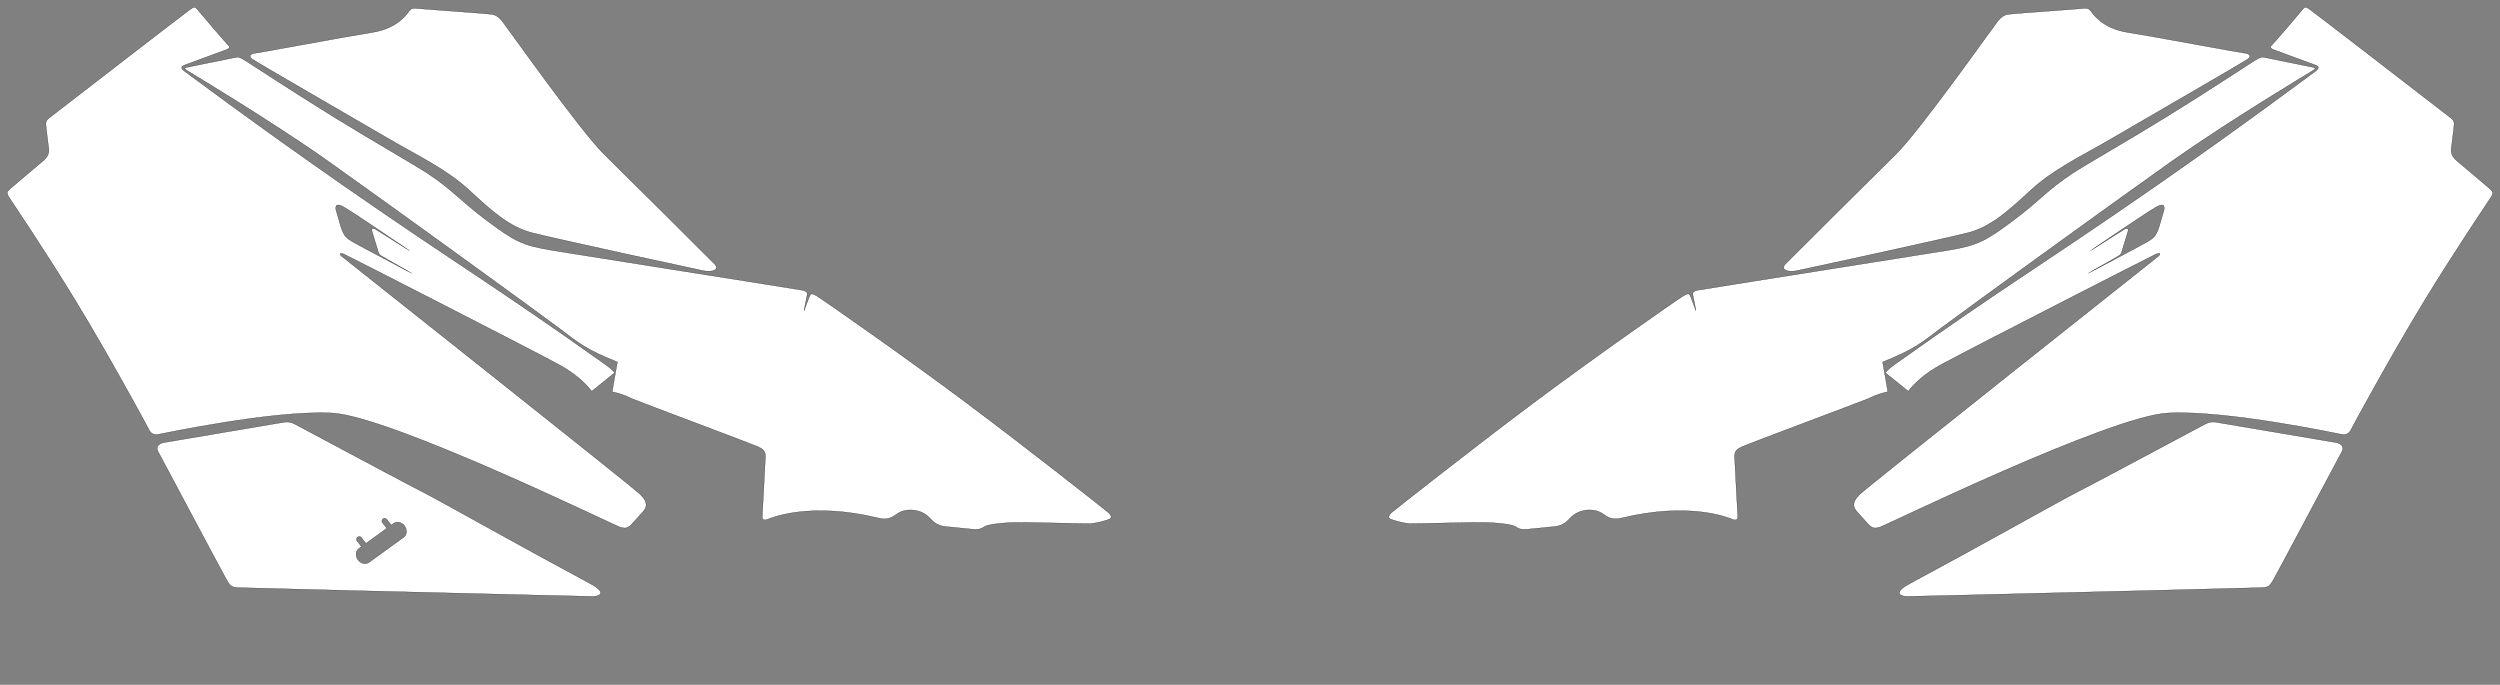
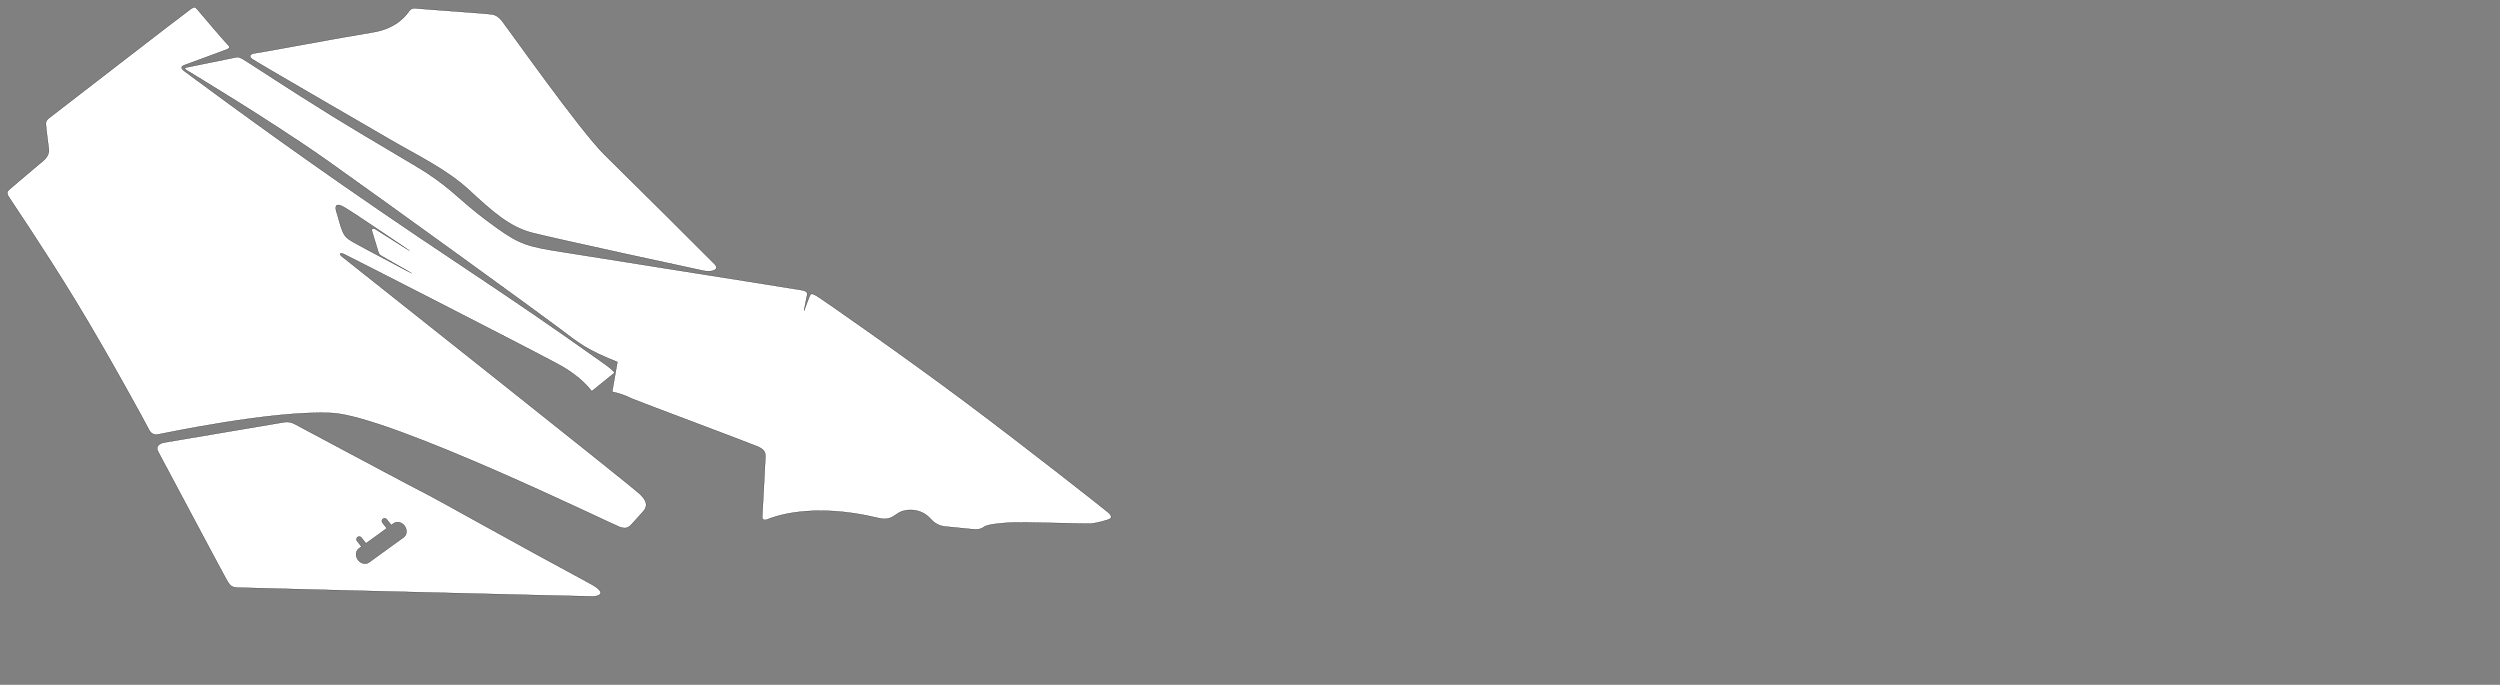
<svg xmlns="http://www.w3.org/2000/svg" width="10198.015" height="2793.531" symetrie-x="5099.293">
  <rect width="100%" height="100%" fill="#808080" stroke="none" />
  <g id="fonds">
    <path d="M4520.411,2090.112C4501.182,2073.788,4193.211,1831.152,3945.395,1645.635C3697.574,1460.114,3352.762,1219.155,3330.865,1206.779C3308.976,1194.404,3306.94,1196.807,3300.373,1213.153C3293.803,1229.498,3279.93,1267.617,3279.93,1267.617C3279.93,1267.617,3289.437,1216.279,3291.804,1206.845C3294.165,1197.407,3295.224,1188.517,3273.383,1184.041C3251.546,1179.564,2373.039,1041.175,2252.107,1021.246C2131.172,1001.313,2099.351,984.23,1986.909,900.376C1874.464,816.52,1852.302,778.959,1742.558,706.218C1693.639,673.796,1510.012,569.018,1355.148,473.216C1162.6,354.106,997.349,243.516,989.827,240.492C976.258,235.043,976.82,230.971,958.917,234.524C941.014,238.076,763.094,274.406,763.094,274.406C753.341,275.503,750.559,279.754,761.104,286.498C771.645,293.24,1107.202,493.955,1337.034,656.486C1566.866,819.023,2197.163,1275.68,2286.184,1342.961C2366.095,1403.362,2391.965,1425.881,2518.516,1476.832C2518.516,1476.832,2518.042,1478.761,2517.878,1479.305L2497.088,1598.331C2540.794,1606.842,2567.135,1621.672,2579.193,1626.898C2602.749,1637.114,3073.616,1813.413,3091.91,1822.095C3110.208,1830.779,3122.864,1838.909,3122.312,1862.172C3121.752,1885.428,3109.775,2094.509,3109.265,2107.79C3108.754,2121.074,3117.295,2124.057,3132.492,2117.989C3147.693,2111.917,3305.538,2045.773,3583.334,2113.261C3621.569,2122.55,3639.43,2110.655,3660.009,2095.809C3692.846,2072.113,3757.487,2073.02,3794.786,2115.349C3809.236,2131.759,3827.591,2144.541,3853.421,2147.524C3879.246,2150.507,3949.508,2157.183,3967.069,2158.855C3984.635,2160.522,3999.612,2160.089,4013.992,2149.337C4028.375,2138.577,4084.732,2133.886,4121.163,2131.725C4173.998,2128.598,4428.258,2137.621,4451.958,2135.677C4475.662,2133.741,4509.986,2123.174,4521.596,2119.246C4533.205,2115.307,4539.638,2106.436,4520.411,2090.112z M1029.019,241.182C1049.327,255.494,1462.774,494.483,1585.355,565.934C1707.935,637.386,1821.826,690.531,1914.139,775.858C2006.451,861.186,2077.631,925.569,2169.862,949.439C2262.093,973.308,2836.741,1097.872,2870.421,1104.62C2904.1,1111.366,2937.269,1100.498,2914.997,1077.167C2892.723,1053.84,2564.297,727.715,2465.063,630.227C2365.832,532.744,2068.015,110.351,2047.412,84.785C2026.809,59.223,2006.619,58.698,2006.619,58.698C1983.404,54.858,1716.741,36.731,1701.3,34.446C1685.858,32.161,1676.944,34.959,1669.688,44.281C1662.427,53.607,1624.683,115.57,1519.791,132.011C1414.9,148.455,1054.52,216.113,1041.15,216.94C1027.781,217.764,1008.71,226.873,1029.019,241.182z M2407.559,2380.678C2121.657,2226.941,1773.349,2031.761,1753.713,2022.46C1720.9,2006.916,1215.725,1736.867,1203.928,1730.558C1192.133,1724.244,1177.002,1718.503,1153.595,1723.174C1130.194,1727.848,683.944,1801.887,667.888,1805.43C651.831,1808.97,632.247,1819.736,645.552,1843.372C658.861,1867.016,917.268,2354.964,928.748,2372.576C940.226,2390.18,944.731,2395.626,970.624,2397.008C989.897,2398.041,1772.775,2417.713,2194.553,2427.789C2204.101,2428.014,2213.465,2428.238,2222.63,2428.455C2309.24,2430.515,2378.152,2432.104,2418.371,2432.954C2438.471,2433.374,2483.679,2421.607,2407.559,2380.678z M1646.66,2191.769L1505.22,2294.146C1491.673,2303.949,1471.506,2299.197,1460.168,2283.53C1448.827,2267.862,1450.612,2247.223,1464.156,2237.416L1474.649,2229.825L1456.558,2206.565C1452.788,2201.712,1453.665,2194.724,1458.511,2190.952C1463.36,2187.181,1470.348,2188.062,1474.116,2192.91L1492.678,2216.777L1577.911,2155.078L1560.08,2132.15C1556.311,2127.3,1557.185,2120.313,1562.032,2116.544C1566.88,2112.769,1573.869,2113.65,1577.638,2118.496L1595.94,2142.032L1605.599,2135.041C1619.137,2125.242,1639.304,2130.002,1650.644,2145.662C1661.983,2161.323,1660.2,2181.966,1646.66,2191.769z M1394.432,1045.923C1380.685,1034.34,1388.673,1030.224,1402.253,1036.166C1415.829,1042.109,2136.959,1410.307,2277.466,1486.055C2346.053,1523.028,2387.811,1562.595,2413.89,1596.108L2507.812,1520.086C2495.945,1506.728,2482.056,1495.904,2461.176,1481.05C2021.599,1168.287,1872.651,1084.244,1402.772,757.896C1050.051,512.92,751.177,289.228,751.177,289.228C751.177,289.228,729.575,274.358,749.566,266.705C769.557,259.06,914.694,206.296,925.145,201.99C935.598,197.681,939.658,191.916,931.446,184.642C923.236,177.361,816.295,52.415,806.28,39.78C796.262,27.15,792.519,27.73,779.587,35.639C766.658,43.551,210.892,473.495,200.166,481.517C183.144,494.256,187.338,508.705,187.338,508.705C188.016,523.497,197.392,593.516,198.977,607.341C200.565,621.166,197.322,638.662,175.064,656.956C152.804,675.254,47.328,764.919,39.764,771.491C32.201,778.066,24.892,785.338,34.779,801.503C44.666,817.665,175.447,1008.911,308.932,1227.815C442.419,1446.72,600.747,1737.886,606.785,1751.105C612.821,1764.328,624.091,1775.634,644.443,1772.203C664.795,1768.775,1115.91,1672.101,1354.223,1684.743C1592.534,1697.386,2505.828,2143.207,2528.605,2150.051C2551.381,2156.898,2560.628,2155.562,2577.035,2138.14C2593.445,2120.723,2610.494,2101.175,2622.778,2087.404C2635.066,2073.637,2648.55,2052.78,2612.223,2017.186C2575.899,1981.589,1408.174,1057.501,1394.432,1045.923z M1403.966,845.321C1444.869,868.789,1670.938,1022.868,1670.938,1022.868L1530.043,933.963C1530.043,933.963,1512.648,926.249,1517.638,943.736C1522.627,961.222,1539.244,1013.862,1541.886,1023.653C1544.526,1033.452,1546.562,1038.563,1557.805,1045.048C1569.05,1051.531,1680.033,1114.991,1680.033,1114.991C1680.033,1114.991,1462.914,1000.857,1439.22,986.744C1415.52,972.642,1406.128,965.158,1396.231,940.773C1386.334,916.377,1379.774,885.54,1373.588,867.384C1367.408,849.231,1363.063,821.854,1403.966,845.321z " id="bordperdu" stroke="#000000" fill="#FFFFFF" />
-     <path d="M7106.113,1822.069C7124.407,1813.389,7595.276,1637.088,7618.83,1626.875C7630.888,1621.648,7657.228,1606.814,7700.935,1598.307L7680.145,1479.279C7679.981,1478.739,7679.506,1476.811,7679.506,1476.811C7806.058,1425.855,7831.927,1403.336,7911.839,1342.935C8000.862,1275.656,8631.157,818.997,8860.989,656.46C9090.825,493.929,9426.378,293.216,9436.921,286.472C9447.464,279.726,9444.684,275.475,9434.931,274.382C9434.931,274.382,9257.007,238.05,9239.108,234.5C9221.203,230.947,9221.769,235.019,9208.195,240.467C9200.676,243.492,9035.425,354.082,8842.882,473.192C8688.017,568.994,8504.392,673.772,8455.471,706.197C8345.729,778.939,8323.569,816.496,8211.12,900.354C8098.678,984.21,8066.854,1001.289,7945.924,1021.222C7824.99,1041.152,6946.487,1179.542,6924.65,1184.019C6902.808,1188.494,6903.867,1197.383,6906.228,1206.823C6908.597,1216.255,6918.103,1267.598,6918.103,1267.598C6918.103,1267.598,6904.23,1229.478,6897.66,1213.133C6891.093,1196.787,6889.057,1194.386,6867.168,1206.76C6845.273,1219.135,6500.461,1460.096,6252.638,1645.617C6004.821,1831.134,5696.849,2073.772,5677.621,2090.094C5658.392,2106.416,5664.827,2115.287,5676.433,2119.222C5688.043,2123.154,5722.367,2133.721,5746.071,2135.653C5769.771,2137.597,6024.031,2128.572,6076.866,2131.705C6113.298,2133.866,6169.654,2138.557,6184.037,2149.315C6198.417,2160.071,6213.396,2160.502,6230.96,2158.831C6248.522,2157.16,6318.782,2150.485,6344.608,2147.502C6370.438,2144.519,6388.793,2131.737,6403.243,2115.325C6440.542,2072.995,6505.183,2072.087,6538.02,2095.783C6558.595,2110.629,6576.456,2122.526,6614.691,2113.236C6892.491,2045.747,7050.336,2111.893,7065.533,2117.964C7080.73,2124.034,7089.271,2121.05,7088.76,2107.766C7088.25,2094.485,7076.273,1885.404,7075.713,1862.146C7075.157,1838.885,7087.815,1830.757,7106.113,1822.069z M10158.254,771.463C10150.691,764.891,10045.217,675.226,10022.955,656.928C10000.697,638.634,9997.456,621.138,9999.042,607.313C10000.631,593.486,10010.005,523.467,10010.683,508.675C10010.683,508.675,10014.879,494.228,9997.853,481.487C9987.127,473.467,9431.361,43.519,9418.435,35.607C9405.502,27.698,9401.759,27.118,9391.736,39.748C9381.726,52.383,9274.786,177.327,9266.571,184.61C9258.361,191.884,9262.419,197.649,9272.872,201.958C9283.321,206.264,9428.458,259.028,9448.451,266.673C9468.441,274.326,9446.837,289.196,9446.837,289.196C9446.837,289.196,9147.968,512.89,8795.245,757.864C8325.368,1084.216,8176.422,1168.259,7736.841,1481.02C7715.961,1495.876,7702.072,1506.7,7690.205,1520.059L7784.131,1596.08C7810.206,1562.565,7851.97,1523,7920.555,1486.027C8061.062,1410.281,8782.19,1042.079,8795.762,1036.138C8809.348,1030.196,8817.33,1034.312,8803.583,1045.895C8789.841,1057.477,7622.12,1981.567,7585.792,2017.158C7549.461,2052.752,7562.949,2073.609,7575.237,2087.376C7587.517,2101.145,7604.572,2120.695,7620.978,2138.112C7637.389,2155.528,7646.632,2156.866,7669.408,2150.023C7692.185,2143.179,8605.479,1697.358,8843.79,1684.713C9082.105,1672.071,9533.218,1768.747,9553.568,1772.173C9573.921,1775.604,9585.188,1764.3,9591.23,1751.075C9597.266,1737.854,9755.6,1446.69,9889.083,1227.783C10022.566,1008.881,10153.347,817.633,10163.232,801.471C10173.128,785.31,10165.822,778.038,10158.254,771.463z M8824.431,867.362C8818.245,885.516,8811.687,916.351,8801.79,940.751C8791.893,965.136,8782.503,972.616,8758.799,986.723C8735.103,1000.833,8517.984,1114.969,8517.984,1114.969C8517.984,1114.969,8628.967,1051.509,8640.212,1045.026C8651.457,1038.541,8653.493,1033.432,8656.129,1023.631C8658.773,1013.84,8675.388,961.198,8680.377,943.716C8685.366,926.226,8667.972,933.943,8667.972,933.943L8527.077,1022.848C8527.077,1022.848,8753.146,868.766,8794.049,845.301C8834.958,821.828,8830.617,849.203,8824.431,867.362z M7327.602,1104.596C7361.288,1097.846,7935.93,973.28,8028.161,949.415C8120.392,925.55,8191.571,861.162,8283.884,775.835C8376.197,690.507,8490.09,637.362,8612.669,565.91C8735.249,494.459,9148.697,255.468,9169.003,241.16C9189.315,226.851,9170.242,217.742,9156.871,216.918C9143.501,216.091,8783.117,148.433,8678.229,131.989C8573.34,115.548,8535.597,53.585,8528.333,44.259C8521.076,34.937,8512.167,32.139,8496.723,34.424C8481.28,36.709,8214.619,54.832,8191.404,58.678C8191.404,58.678,8171.214,59.203,8150.611,84.763C8130.008,110.33,7832.189,532.726,7732.964,630.205C7633.73,727.693,7305.304,1053.82,7283.029,1077.147C7260.753,1100.472,7293.923,1111.34,7327.602,1104.596z M9530.133,1805.404C9514.078,1801.865,9067.829,1727.824,9044.43,1723.15C9021.027,1718.477,9005.892,1724.219,8994.095,1730.534C8982.302,1736.841,8477.124,2006.89,8444.312,2022.436C8424.678,2031.735,8076.368,2226.917,7790.468,2380.652C7714.345,2421.583,7759.556,2433.348,7779.648,2432.928C7819.869,2432.082,7888.783,2430.487,7975.389,2428.429C7984.554,2428.212,7993.92,2427.99,8003.466,2427.767C8425.246,2417.685,9208.12,2398.015,9227.395,2396.982C9253.286,2395.602,9257.793,2390.154,9269.271,2372.55C9280.753,2354.938,9539.16,1866.994,9552.469,1843.348C9565.773,1819.714,9546.189,1808.944,9530.133,1805.404z " id="bordperdu" stroke="#000000" fill="#FFFFFF" />
    <clipPath id="clipPathDessin">
      <path d="M4520.411,2090.112C4501.182,2073.788,4193.211,1831.152,3945.395,1645.635C3697.574,1460.114,3352.762,1219.155,3330.865,1206.779C3308.976,1194.404,3306.94,1196.807,3300.373,1213.153C3293.803,1229.498,3279.93,1267.617,3279.93,1267.617C3279.93,1267.617,3289.437,1216.279,3291.804,1206.845C3294.165,1197.407,3295.224,1188.517,3273.383,1184.041C3251.546,1179.564,2373.039,1041.175,2252.107,1021.246C2131.172,1001.313,2099.351,984.23,1986.909,900.376C1874.464,816.52,1852.302,778.959,1742.558,706.218C1693.639,673.796,1510.012,569.018,1355.148,473.216C1162.6,354.106,997.349,243.516,989.827,240.492C976.258,235.043,976.82,230.971,958.917,234.524C941.014,238.076,763.094,274.406,763.094,274.406C753.341,275.503,750.559,279.754,761.104,286.498C771.645,293.24,1107.202,493.955,1337.034,656.486C1566.866,819.023,2197.163,1275.68,2286.184,1342.961C2366.095,1403.362,2391.965,1425.881,2518.516,1476.832C2518.516,1476.832,2518.042,1478.761,2517.878,1479.305L2497.088,1598.331C2540.794,1606.842,2567.135,1621.672,2579.193,1626.898C2602.749,1637.114,3073.616,1813.413,3091.91,1822.095C3110.208,1830.779,3122.864,1838.909,3122.312,1862.172C3121.752,1885.428,3109.775,2094.509,3109.265,2107.79C3108.754,2121.074,3117.295,2124.057,3132.492,2117.989C3147.693,2111.917,3305.538,2045.773,3583.334,2113.261C3621.569,2122.55,3639.43,2110.655,3660.009,2095.809C3692.846,2072.113,3757.487,2073.02,3794.786,2115.349C3809.236,2131.759,3827.591,2144.541,3853.421,2147.524C3879.246,2150.507,3949.508,2157.183,3967.069,2158.855C3984.635,2160.522,3999.612,2160.089,4013.992,2149.337C4028.375,2138.577,4084.732,2133.886,4121.163,2131.725C4173.998,2128.598,4428.258,2137.621,4451.958,2135.677C4475.662,2133.741,4509.986,2123.174,4521.596,2119.246C4533.205,2115.307,4539.638,2106.436,4520.411,2090.112z M1029.019,241.182C1049.327,255.494,1462.774,494.483,1585.355,565.934C1707.935,637.386,1821.826,690.531,1914.139,775.858C2006.451,861.186,2077.631,925.569,2169.862,949.439C2262.093,973.308,2836.741,1097.872,2870.421,1104.62C2904.1,1111.366,2937.269,1100.498,2914.997,1077.167C2892.723,1053.84,2564.297,727.715,2465.063,630.227C2365.832,532.744,2068.015,110.351,2047.412,84.785C2026.809,59.223,2006.619,58.698,2006.619,58.698C1983.404,54.858,1716.741,36.731,1701.3,34.446C1685.858,32.161,1676.944,34.959,1669.688,44.281C1662.427,53.607,1624.683,115.57,1519.791,132.011C1414.9,148.455,1054.52,216.113,1041.15,216.94C1027.781,217.764,1008.71,226.873,1029.019,241.182z M2407.559,2380.678C2121.657,2226.941,1773.349,2031.761,1753.713,2022.46C1720.9,2006.916,1215.725,1736.867,1203.928,1730.558C1192.133,1724.244,1177.002,1718.503,1153.595,1723.174C1130.194,1727.848,683.944,1801.887,667.888,1805.43C651.831,1808.97,632.247,1819.736,645.552,1843.372C658.861,1867.016,917.268,2354.964,928.748,2372.576C940.226,2390.18,944.731,2395.626,970.624,2397.008C989.897,2398.041,1772.775,2417.713,2194.553,2427.789C2204.101,2428.014,2213.465,2428.238,2222.63,2428.455C2309.24,2430.515,2378.152,2432.104,2418.371,2432.954C2438.471,2433.374,2483.679,2421.607,2407.559,2380.678z M1646.66,2191.769L1505.22,2294.146C1491.673,2303.949,1471.506,2299.197,1460.168,2283.53C1448.827,2267.862,1450.612,2247.223,1464.156,2237.416L1474.649,2229.825L1456.558,2206.565C1452.788,2201.712,1453.665,2194.724,1458.511,2190.952C1463.36,2187.181,1470.348,2188.062,1474.116,2192.91L1492.678,2216.777L1577.911,2155.078L1560.08,2132.15C1556.311,2127.3,1557.185,2120.313,1562.032,2116.544C1566.88,2112.769,1573.869,2113.65,1577.638,2118.496L1595.94,2142.032L1605.599,2135.041C1619.137,2125.242,1639.304,2130.002,1650.644,2145.662C1661.983,2161.323,1660.2,2181.966,1646.66,2191.769z M1394.432,1045.923C1380.685,1034.34,1388.673,1030.224,1402.253,1036.166C1415.829,1042.109,2136.959,1410.307,2277.466,1486.055C2346.053,1523.028,2387.811,1562.595,2413.89,1596.108L2507.812,1520.086C2495.945,1506.728,2482.056,1495.904,2461.176,1481.05C2021.599,1168.287,1872.651,1084.244,1402.772,757.896C1050.051,512.92,751.177,289.228,751.177,289.228C751.177,289.228,729.575,274.358,749.566,266.705C769.557,259.06,914.694,206.296,925.145,201.99C935.598,197.681,939.658,191.916,931.446,184.642C923.236,177.361,816.295,52.415,806.28,39.78C796.262,27.15,792.519,27.73,779.587,35.639C766.658,43.551,210.892,473.495,200.166,481.517C183.144,494.256,187.338,508.705,187.338,508.705C188.016,523.497,197.392,593.516,198.977,607.341C200.565,621.166,197.322,638.662,175.064,656.956C152.804,675.254,47.328,764.919,39.764,771.491C32.201,778.066,24.892,785.338,34.779,801.503C44.666,817.665,175.447,1008.911,308.932,1227.815C442.419,1446.72,600.747,1737.886,606.785,1751.105C612.821,1764.328,624.091,1775.634,644.443,1772.203C664.795,1768.775,1115.91,1672.101,1354.223,1684.743C1592.534,1697.386,2505.828,2143.207,2528.605,2150.051C2551.381,2156.898,2560.628,2155.562,2577.035,2138.14C2593.445,2120.723,2610.494,2101.175,2622.778,2087.404C2635.066,2073.637,2648.55,2052.78,2612.223,2017.186C2575.899,1981.589,1408.174,1057.501,1394.432,1045.923z M1403.966,845.321C1444.869,868.789,1670.938,1022.868,1670.938,1022.868L1530.043,933.963C1530.043,933.963,1512.648,926.249,1517.638,943.736C1522.627,961.222,1539.244,1013.862,1541.886,1023.653C1544.526,1033.452,1546.562,1038.563,1557.805,1045.048C1569.05,1051.531,1680.033,1114.991,1680.033,1114.991C1680.033,1114.991,1462.914,1000.857,1439.22,986.744C1415.52,972.642,1406.128,965.158,1396.231,940.773C1386.334,916.377,1379.774,885.54,1373.588,867.384C1367.408,849.231,1363.063,821.854,1403.966,845.321z M7106.113,1822.069C7124.407,1813.389,7595.276,1637.088,7618.83,1626.875C7630.888,1621.648,7657.228,1606.814,7700.935,1598.307L7680.145,1479.279C7679.981,1478.739,7679.506,1476.811,7679.506,1476.811C7806.058,1425.855,7831.927,1403.336,7911.839,1342.935C8000.862,1275.656,8631.157,818.997,8860.989,656.46C9090.825,493.929,9426.378,293.216,9436.921,286.472C9447.464,279.726,9444.684,275.475,9434.931,274.382C9434.931,274.382,9257.007,238.05,9239.108,234.5C9221.203,230.947,9221.769,235.019,9208.195,240.467C9200.676,243.492,9035.425,354.082,8842.882,473.192C8688.017,568.994,8504.392,673.772,8455.471,706.197C8345.729,778.939,8323.569,816.496,8211.12,900.354C8098.678,984.21,8066.854,1001.289,7945.924,1021.222C7824.99,1041.152,6946.487,1179.542,6924.65,1184.019C6902.808,1188.494,6903.867,1197.383,6906.228,1206.823C6908.597,1216.255,6918.103,1267.598,6918.103,1267.598C6918.103,1267.598,6904.23,1229.478,6897.66,1213.133C6891.093,1196.787,6889.057,1194.386,6867.168,1206.76C6845.273,1219.135,6500.461,1460.096,6252.638,1645.617C6004.821,1831.134,5696.849,2073.772,5677.621,2090.094C5658.392,2106.416,5664.827,2115.287,5676.433,2119.222C5688.043,2123.154,5722.367,2133.721,5746.071,2135.653C5769.771,2137.597,6024.031,2128.572,6076.866,2131.705C6113.298,2133.866,6169.654,2138.557,6184.037,2149.315C6198.417,2160.071,6213.396,2160.502,6230.96,2158.831C6248.522,2157.16,6318.782,2150.485,6344.608,2147.502C6370.438,2144.519,6388.793,2131.737,6403.243,2115.325C6440.542,2072.995,6505.183,2072.087,6538.02,2095.783C6558.595,2110.629,6576.456,2122.526,6614.691,2113.236C6892.491,2045.747,7050.336,2111.893,7065.533,2117.964C7080.73,2124.034,7089.271,2121.05,7088.76,2107.766C7088.25,2094.485,7076.273,1885.404,7075.713,1862.146C7075.157,1838.885,7087.815,1830.757,7106.113,1822.069z M10158.254,771.463C10150.691,764.891,10045.217,675.226,10022.955,656.928C10000.697,638.634,9997.456,621.138,9999.042,607.313C10000.631,593.486,10010.005,523.467,10010.683,508.675C10010.683,508.675,10014.879,494.228,9997.853,481.487C9987.127,473.467,9431.361,43.519,9418.435,35.607C9405.502,27.698,9401.759,27.118,9391.736,39.748C9381.726,52.383,9274.786,177.327,9266.571,184.61C9258.361,191.884,9262.419,197.649,9272.872,201.958C9283.321,206.264,9428.458,259.028,9448.451,266.673C9468.441,274.326,9446.837,289.196,9446.837,289.196C9446.837,289.196,9147.968,512.89,8795.245,757.864C8325.368,1084.216,8176.422,1168.259,7736.841,1481.02C7715.961,1495.876,7702.072,1506.7,7690.205,1520.059L7784.131,1596.08C7810.206,1562.565,7851.97,1523,7920.555,1486.027C8061.062,1410.281,8782.19,1042.079,8795.762,1036.138C8809.348,1030.196,8817.33,1034.312,8803.583,1045.895C8789.841,1057.477,7622.12,1981.567,7585.792,2017.158C7549.461,2052.752,7562.949,2073.609,7575.237,2087.376C7587.517,2101.145,7604.572,2120.695,7620.978,2138.112C7637.389,2155.528,7646.632,2156.866,7669.408,2150.023C7692.185,2143.179,8605.479,1697.358,8843.79,1684.713C9082.105,1672.071,9533.218,1768.747,9553.568,1772.173C9573.921,1775.604,9585.188,1764.3,9591.23,1751.075C9597.266,1737.854,9755.6,1446.69,9889.083,1227.783C10022.566,1008.881,10153.347,817.633,10163.232,801.471C10173.128,785.31,10165.822,778.038,10158.254,771.463z M8824.431,867.362C8818.245,885.516,8811.687,916.351,8801.79,940.751C8791.893,965.136,8782.503,972.616,8758.799,986.723C8735.103,1000.833,8517.984,1114.969,8517.984,1114.969C8517.984,1114.969,8628.967,1051.509,8640.212,1045.026C8651.457,1038.541,8653.493,1033.432,8656.129,1023.631C8658.773,1013.84,8675.388,961.198,8680.377,943.716C8685.366,926.226,8667.972,933.943,8667.972,933.943L8527.077,1022.848C8527.077,1022.848,8753.146,868.766,8794.049,845.301C8834.958,821.828,8830.617,849.203,8824.431,867.362z M7327.602,1104.596C7361.288,1097.846,7935.93,973.28,8028.161,949.415C8120.392,925.55,8191.571,861.162,8283.884,775.835C8376.197,690.507,8490.09,637.362,8612.669,565.91C8735.249,494.459,9148.697,255.468,9169.003,241.16C9189.315,226.851,9170.242,217.742,9156.871,216.918C9143.501,216.091,8783.117,148.433,8678.229,131.989C8573.34,115.548,8535.597,53.585,8528.333,44.259C8521.076,34.937,8512.167,32.139,8496.723,34.424C8481.28,36.709,8214.619,54.832,8191.404,58.678C8191.404,58.678,8171.214,59.203,8150.611,84.763C8130.008,110.33,7832.189,532.726,7732.964,630.205C7633.73,727.693,7305.304,1053.82,7283.029,1077.147C7260.753,1100.472,7293.923,1111.34,7327.602,1104.596z M9530.133,1805.404C9514.078,1801.865,9067.829,1727.824,9044.43,1723.15C9021.027,1718.477,9005.892,1724.219,8994.095,1730.534C8982.302,1736.841,8477.124,2006.89,8444.312,2022.436C8424.678,2031.735,8076.368,2226.917,7790.468,2380.652C7714.345,2421.583,7759.556,2433.348,7779.648,2432.928C7819.869,2432.082,7888.783,2430.487,7975.389,2428.429C7984.554,2428.212,7993.92,2427.99,8003.466,2427.767C8425.246,2417.685,9208.12,2398.015,9227.395,2396.982C9253.286,2395.602,9257.793,2390.154,9269.271,2372.55C9280.753,2354.938,9539.16,1866.994,9552.469,1843.348C9565.773,1819.714,9546.189,1808.944,9530.133,1805.404z " id="pathZoneDeDessin" />
    </clipPath>
  </g>
  <g clip-path="url(#clipPathDessin)" id="dessin">
    <g clip-path="url(#clipPathDessin)" id="dessin" />
    <g clip-path="url(#clipPathDessin)">
      <title>Layer 1</title>
    </g>
  </g>
</svg>